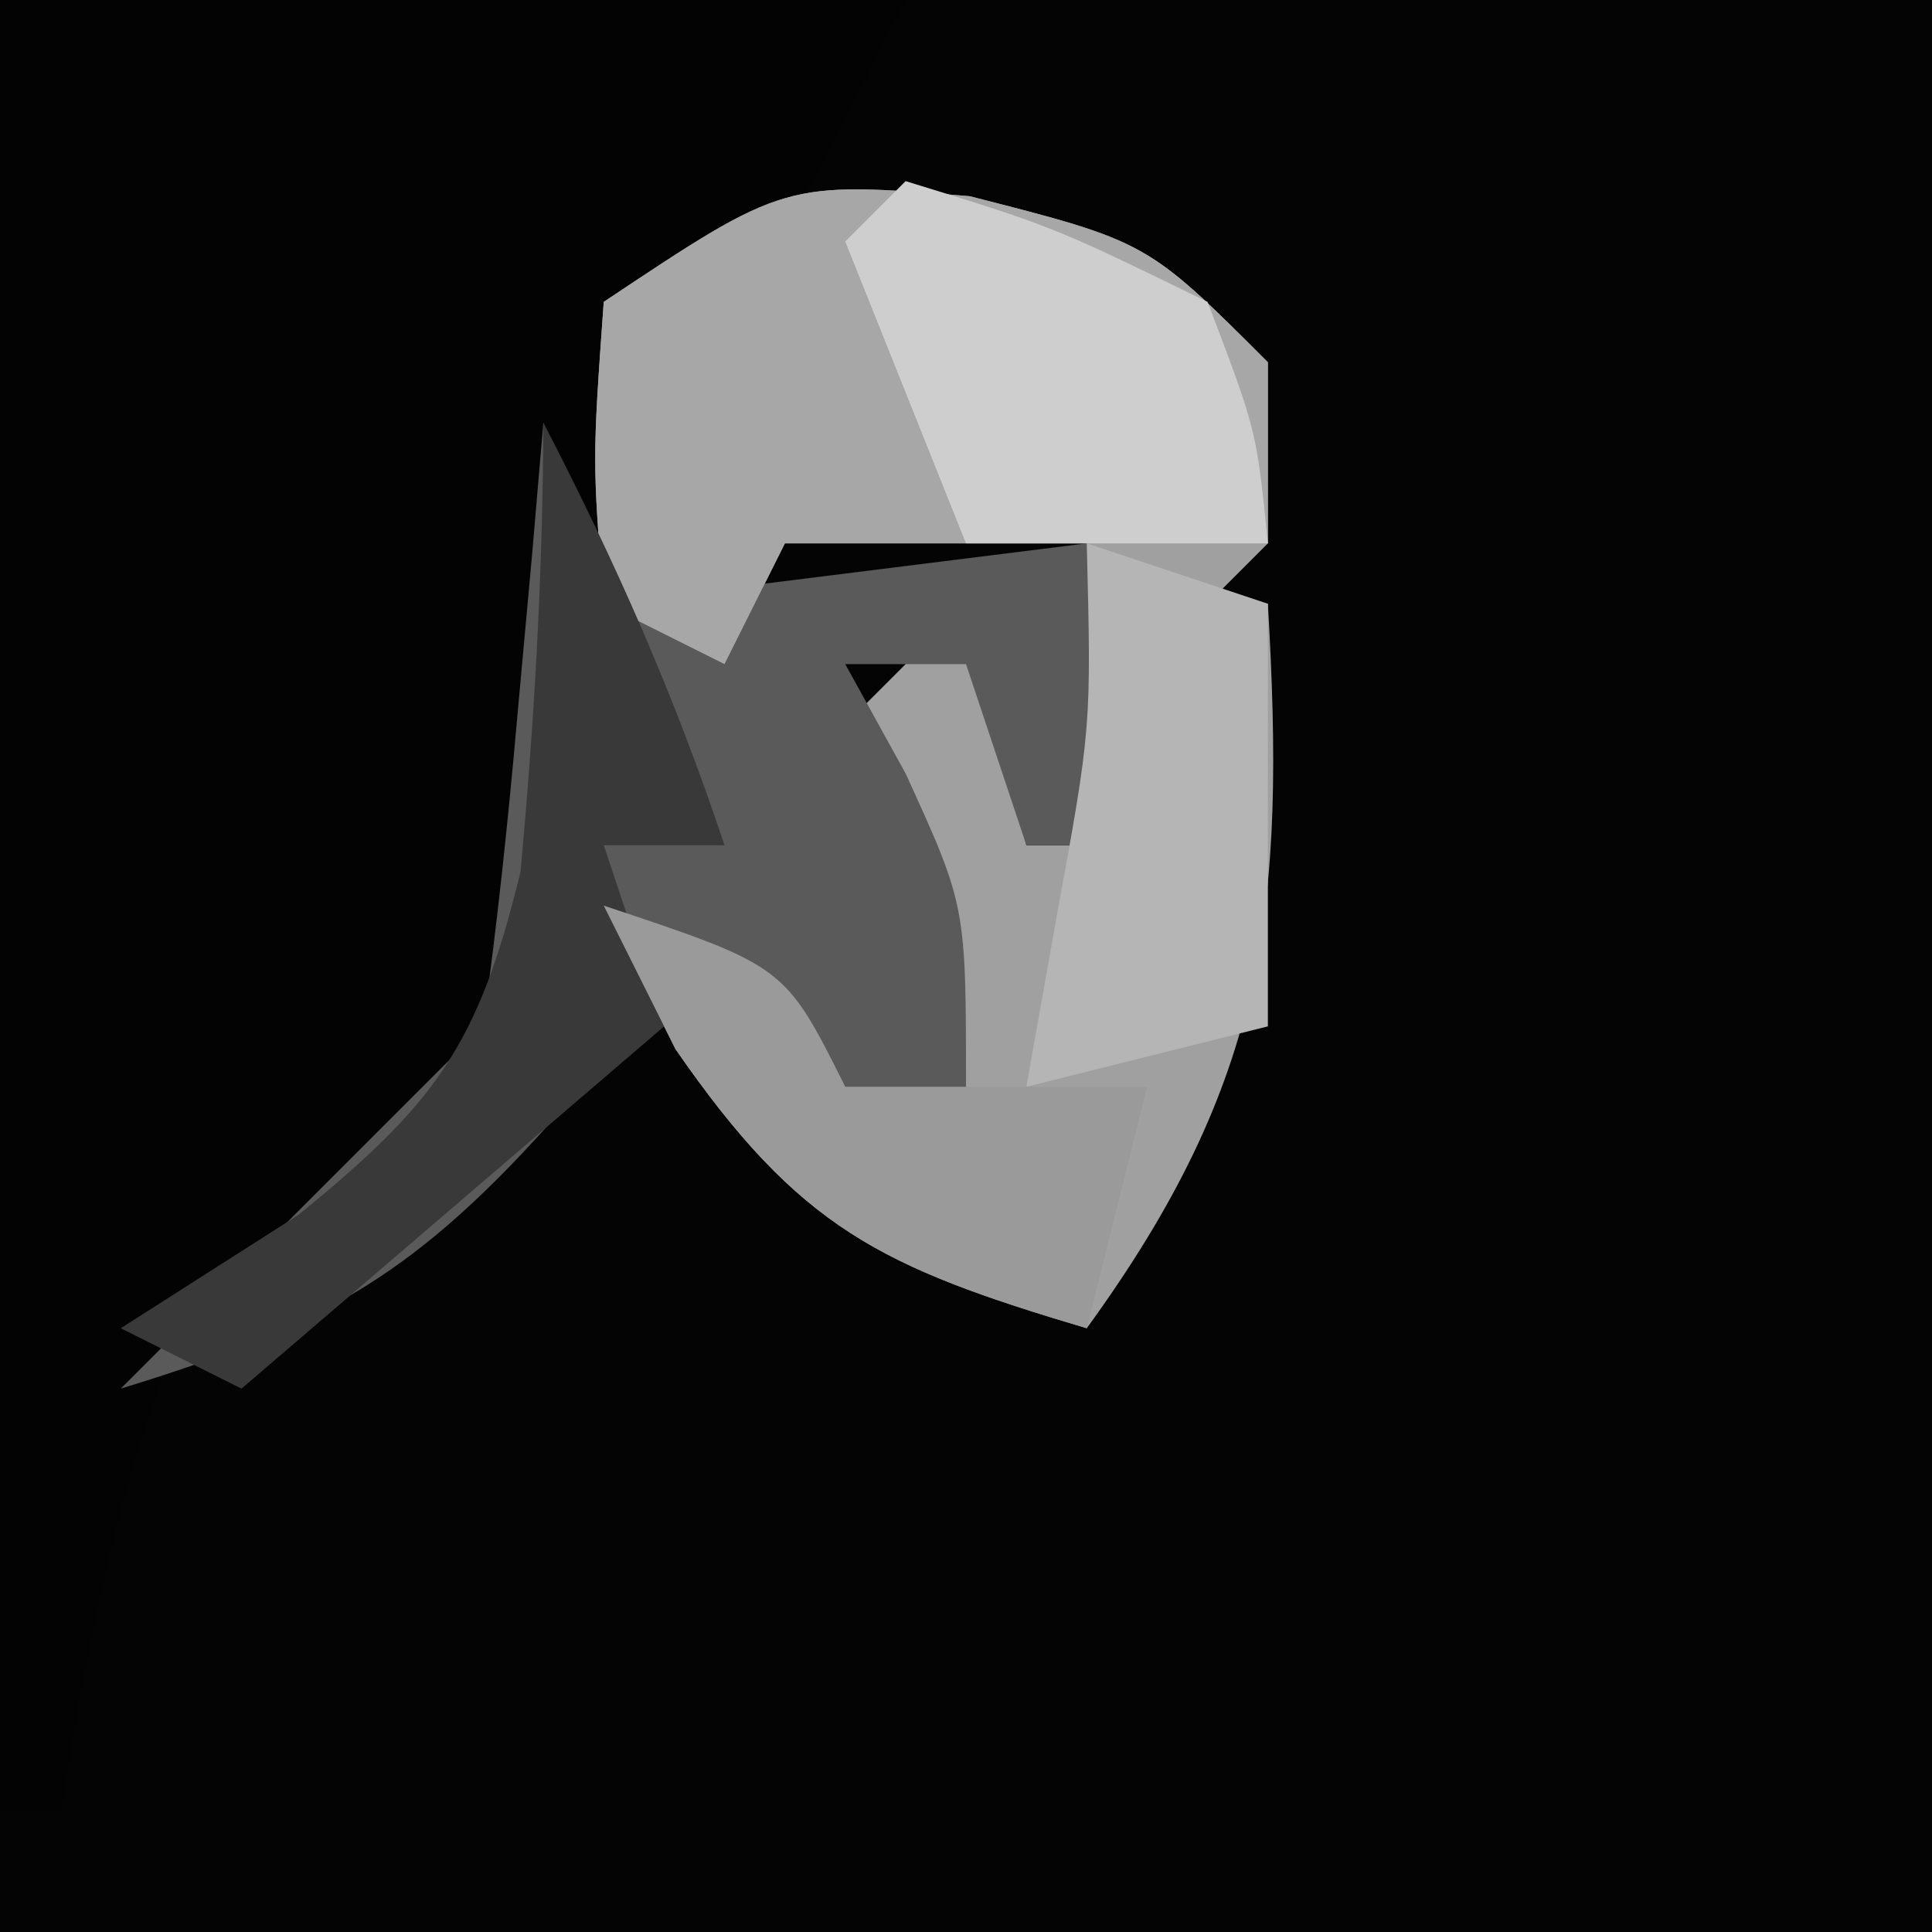
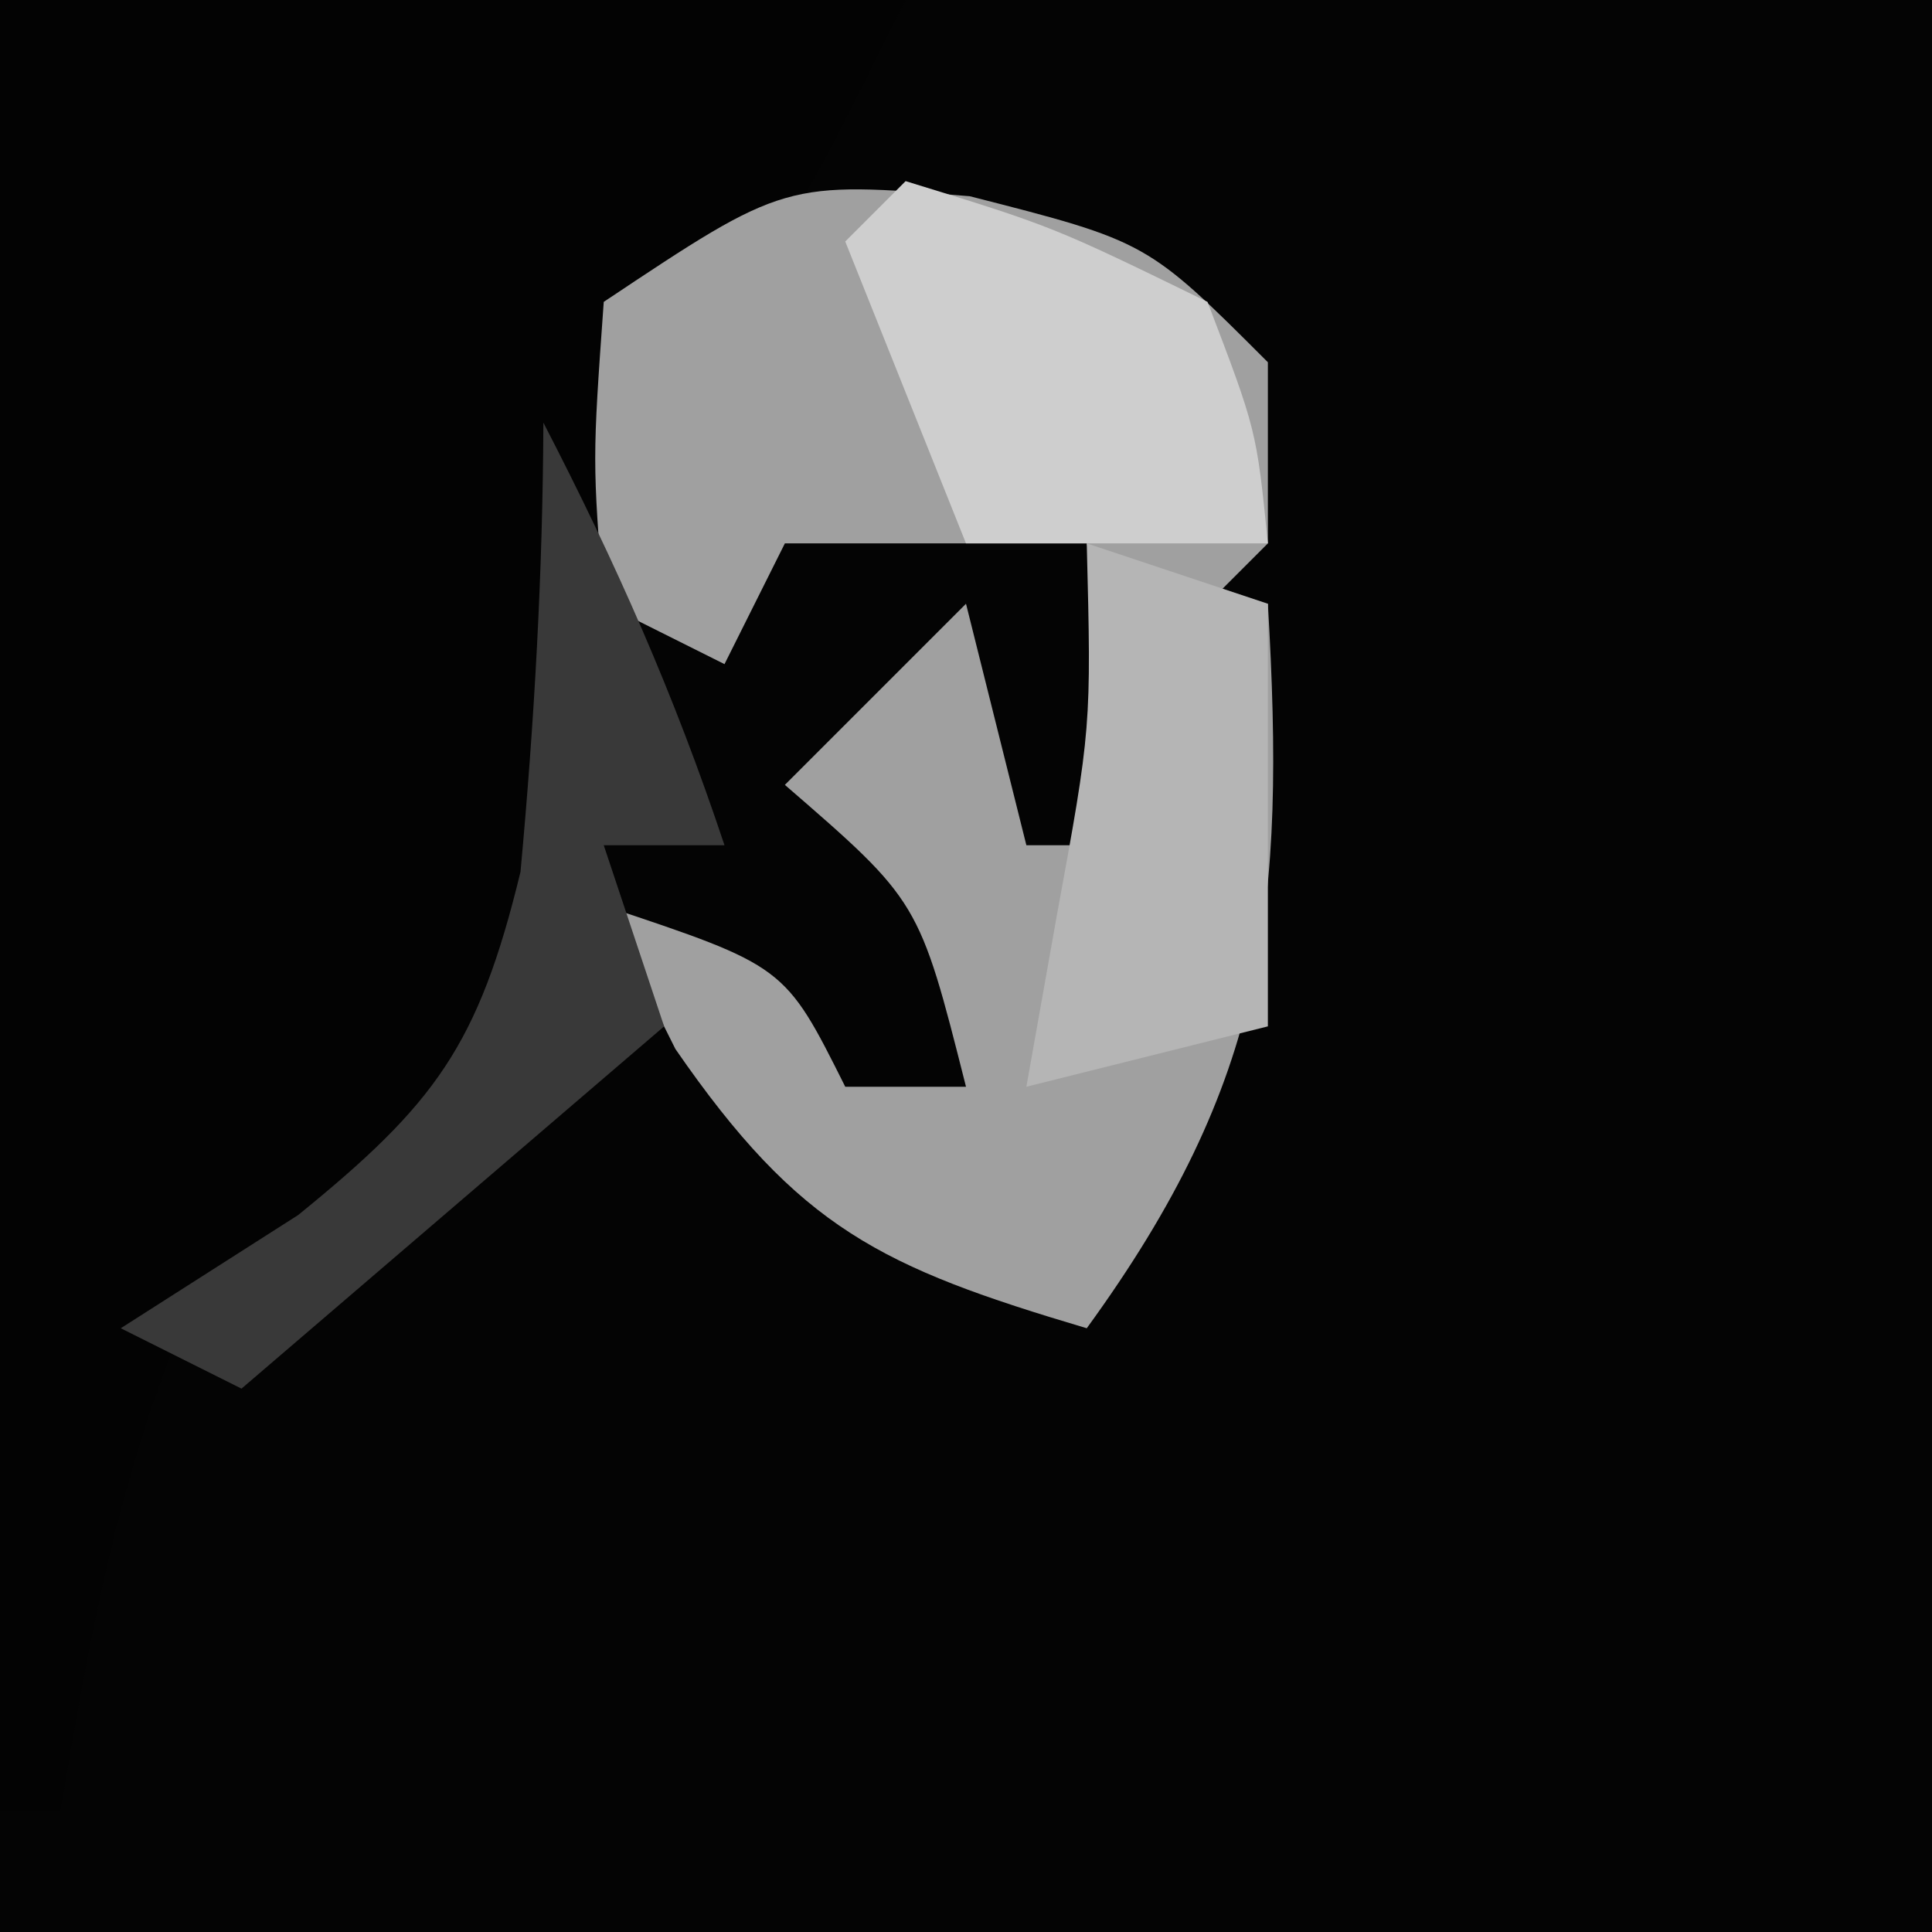
<svg xmlns="http://www.w3.org/2000/svg" version="1.1" width="32" height="32">
  <path d="M0 0 C10.56 0 21.12 0 32 0 C32 10.56 32 21.12 32 32 C21.44 32 10.88 32 0 32 C0 21.44 0 10.88 0 0 Z " fill="#040404" transform="translate(0,0)" />
  <path d="M0 0 C4.95 0 9.9 0 15 0 C13 4 13 4 11.395 5.445 C9.476 7.584 9.7 9.044 9.688 11.875 C9.369 16.671 9.369 16.671 6.062 19.625 C5.052 20.409 4.041 21.192 3 22 C1.912 24.687 1.489 27.118 1 30 C0.67 30 0.34 30 0 30 C0 20.1 0 10.2 0 0 Z " fill="#030303" transform="translate(0,0)" />
  <path d="M0 0 C2.938 0.75 2.938 0.75 4.938 2.75 C4.938 3.74 4.938 4.73 4.938 5.75 C4.607 6.08 4.277 6.41 3.938 6.75 C4.268 6.75 4.598 6.75 4.938 6.75 C5.233 11.773 4.923 14.645 1.938 18.75 C-1.466 17.738 -2.82 17.102 -4.875 14.125 C-5.267 13.341 -5.659 12.557 -6.062 11.75 C-3.062 12.75 -3.062 12.75 -2.062 14.75 C-1.403 14.75 -0.743 14.75 -0.062 14.75 C-0.839 11.675 -0.839 11.675 -3.062 9.75 C-2.072 8.76 -1.083 7.77 -0.062 6.75 C0.268 8.07 0.598 9.39 0.938 10.75 C1.597 10.75 2.257 10.75 2.938 10.75 C2.607 9.1 2.277 7.45 1.938 5.75 C0.287 5.75 -1.363 5.75 -3.062 5.75 C-3.393 6.41 -3.723 7.07 -4.062 7.75 C-4.723 7.42 -5.383 7.09 -6.062 6.75 C-6.25 4.375 -6.25 4.375 -6.062 1.75 C-3.062 -0.25 -3.062 -0.25 0 0 Z " fill="#A0A0A0" transform="translate(16.062,3.25)" />
-   <path d="M0 0 C0.33 0.99 0.66 1.98 1 3 C3.64 2.67 6.28 2.34 9 2 C9.33 3.65 9.66 5.3 10 7 C9.34 7 8.68 7 8 7 C7.67 6.01 7.34 5.02 7 4 C6.34 4 5.68 4 5 4 C5.33 4.598 5.66 5.196 6 5.812 C7 8 7 8 7 11 C7.66 11.33 8.32 11.66 9 12 C4.25 11.25 4.25 11.25 2 9 C1.165 10.176 1.165 10.176 0.312 11.375 C-2.077 14.087 -3.601 14.961 -7 16 C-5 14 -3 12 -1 10 C-0.767 8.318 -0.587 6.629 -0.438 4.938 C-0.354 4.018 -0.27 3.099 -0.184 2.152 C-0.123 1.442 -0.062 0.732 0 0 Z " fill="#5A5A5A" transform="translate(9,7)" />
-   <path d="M0 0 C2.938 0.75 2.938 0.75 4.938 2.75 C4.938 3.74 4.938 4.73 4.938 5.75 C2.297 5.75 -0.343 5.75 -3.062 5.75 C-3.393 6.41 -3.723 7.07 -4.062 7.75 C-4.723 7.42 -5.383 7.09 -6.062 6.75 C-6.25 4.375 -6.25 4.375 -6.062 1.75 C-3.062 -0.25 -3.062 -0.25 0 0 Z " fill="#A7A7A7" transform="translate(16.062,3.25)" />
  <path d="M0 0 C1.206 2.332 2.165 4.496 3 7 C2.34 7 1.68 7 1 7 C1.33 7.99 1.66 8.98 2 10 C-0.31 11.98 -2.62 13.96 -5 16 C-5.66 15.67 -6.32 15.34 -7 15 C-6.031 14.381 -5.061 13.762 -4.062 13.125 C-1.794 11.284 -1.077 10.318 -0.379 7.441 C-0.149 4.951 -0.01 2.5 0 0 Z " fill="#393939" transform="translate(9,7)" />
  <path d="M0 0 C2.438 0.75 2.438 0.75 5 2 C5.812 4.125 5.812 4.125 6 6 C4.35 6 2.7 6 1 6 C0.34 4.35 -0.32 2.7 -1 1 C-0.67 0.67 -0.34 0.34 0 0 Z " fill="#CECECE" transform="translate(15,3)" />
-   <path d="M0 0 C3 1 3 1 4 3 C5.65 3 7.3 3 9 3 C8.67 4.32 8.34 5.64 8 7 C4.597 5.988 3.243 5.352 1.188 2.375 C0.796 1.591 0.404 0.807 0 0 Z " fill="#9A9A9A" transform="translate(10,15)" />
  <path d="M0 0 C0.99 0.33 1.98 0.66 3 1 C3 3.31 3 5.62 3 8 C1.68 8.33 0.36 8.66 -1 9 C-0.835 8.072 -0.67 7.144 -0.5 6.188 C0.077 3.044 0.077 3.044 0 0 Z " fill="#B5B5B5" transform="translate(18,9)" />
</svg>